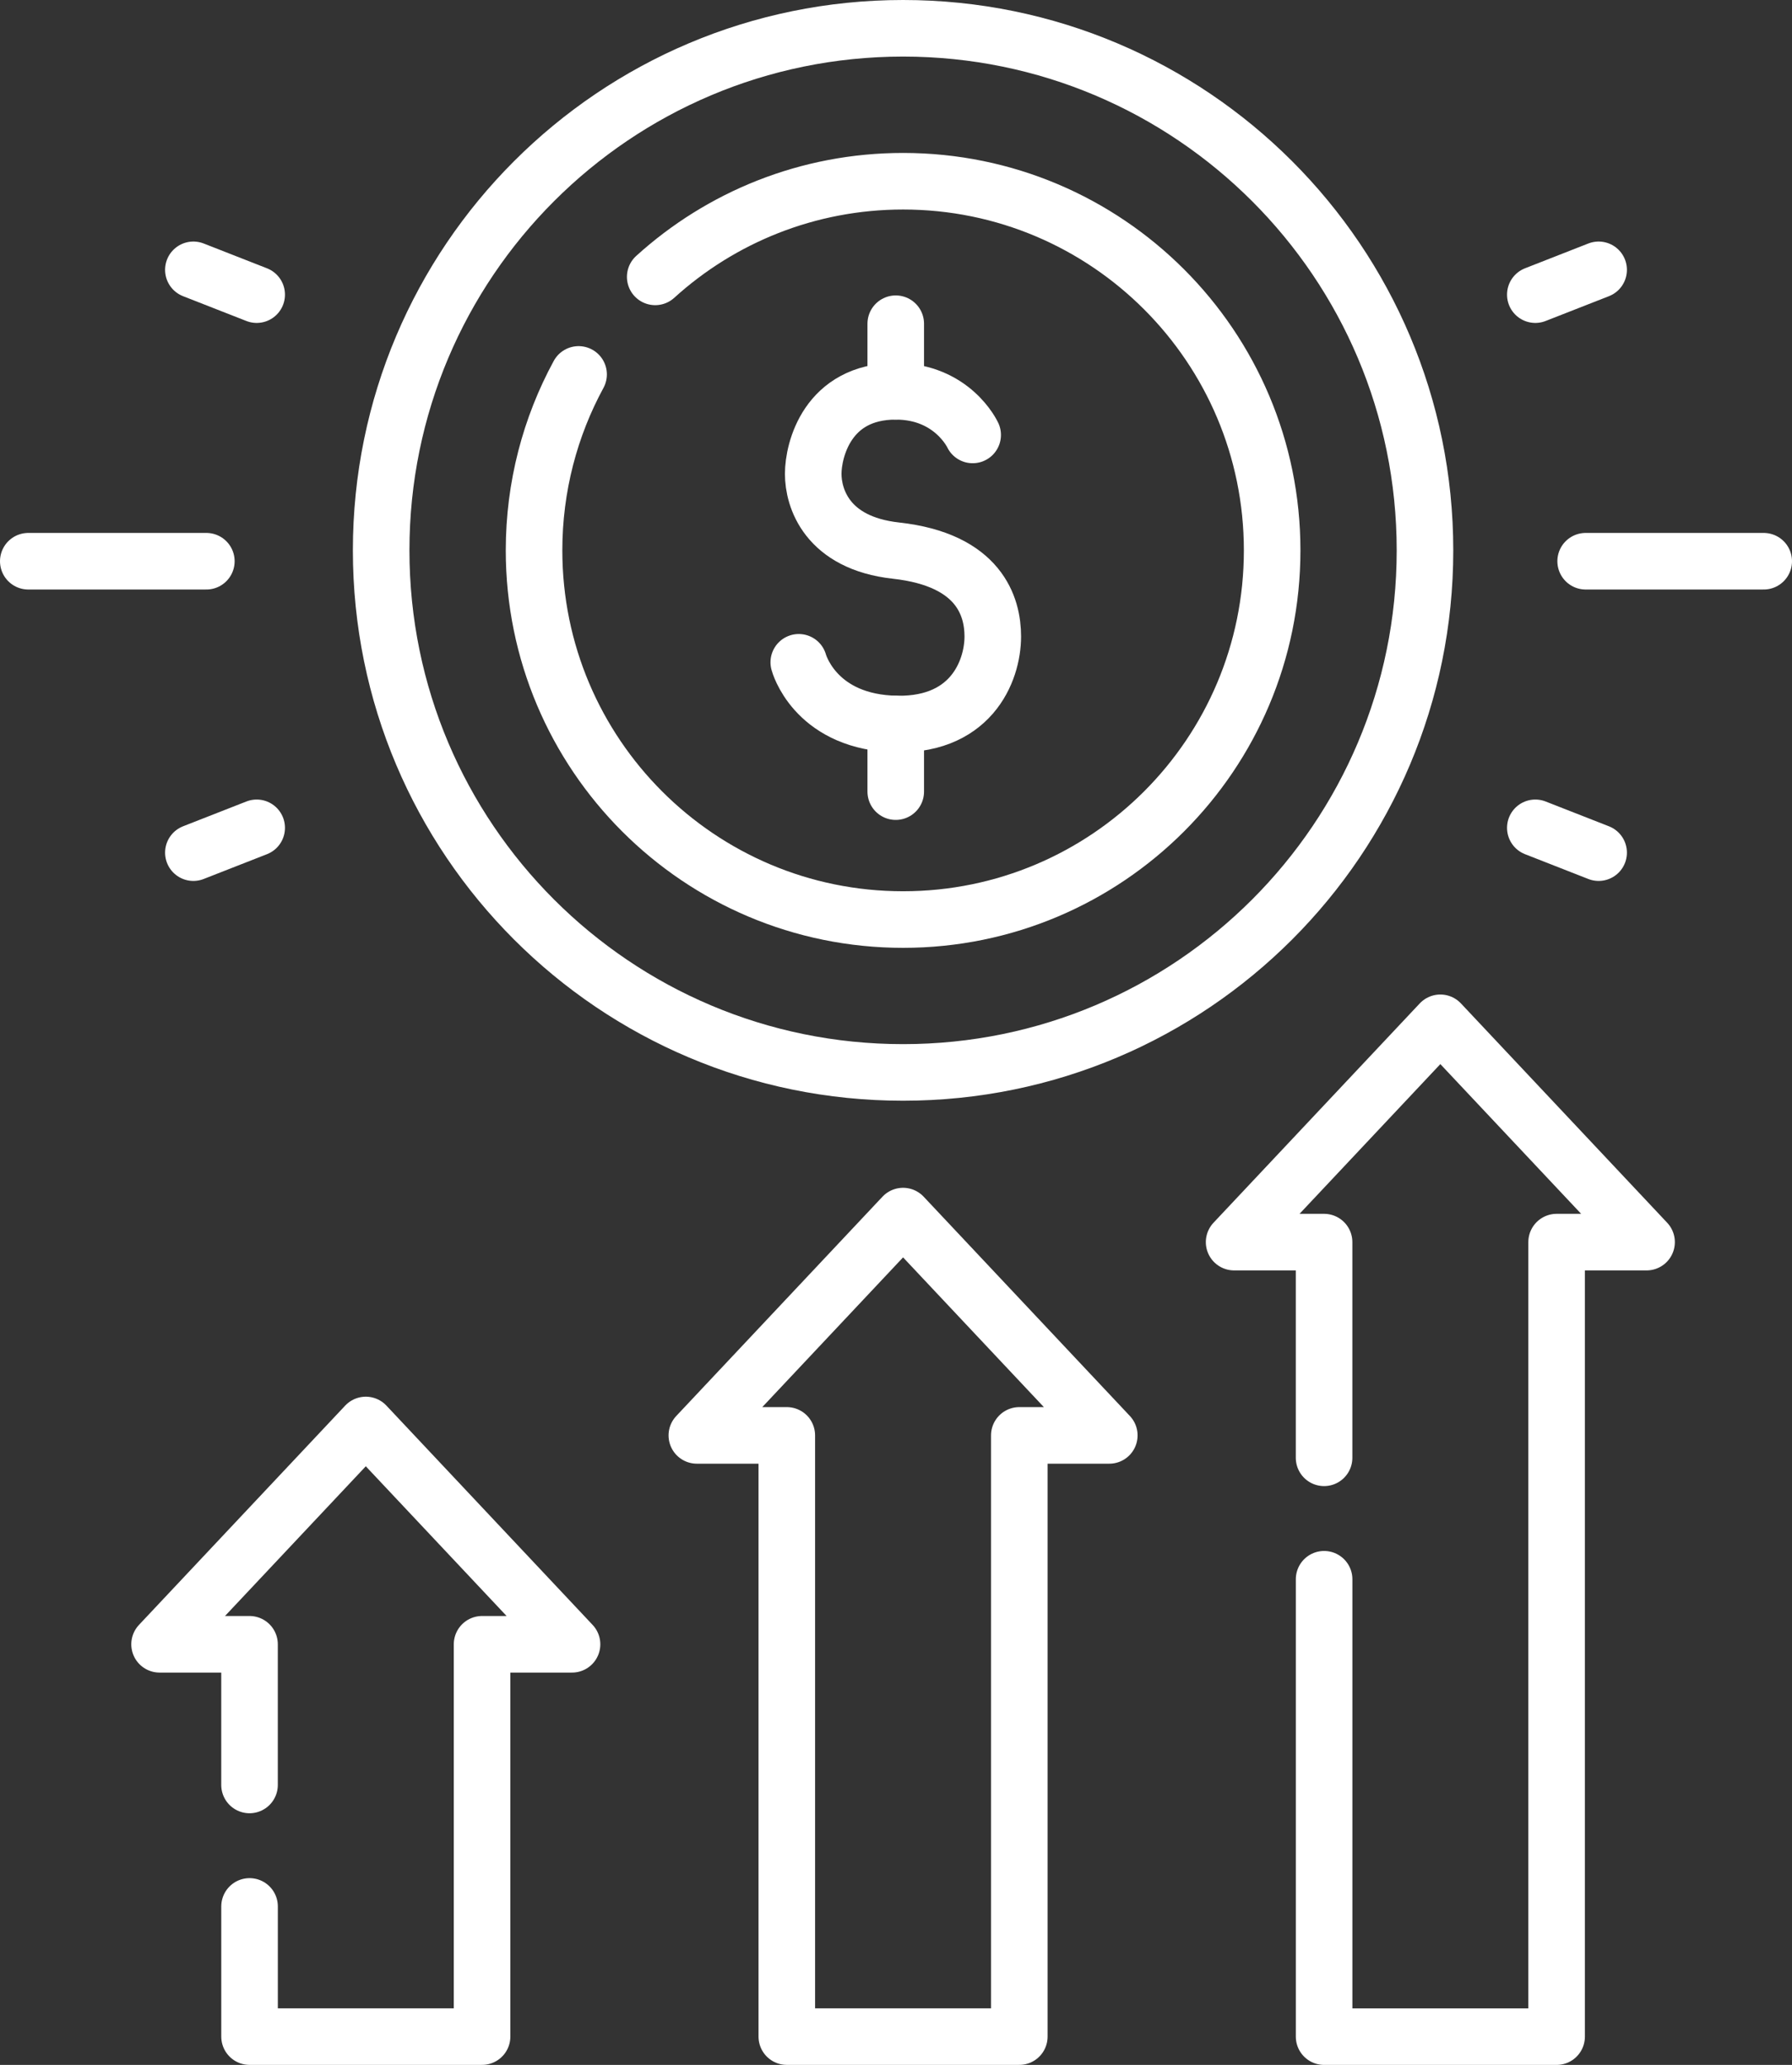
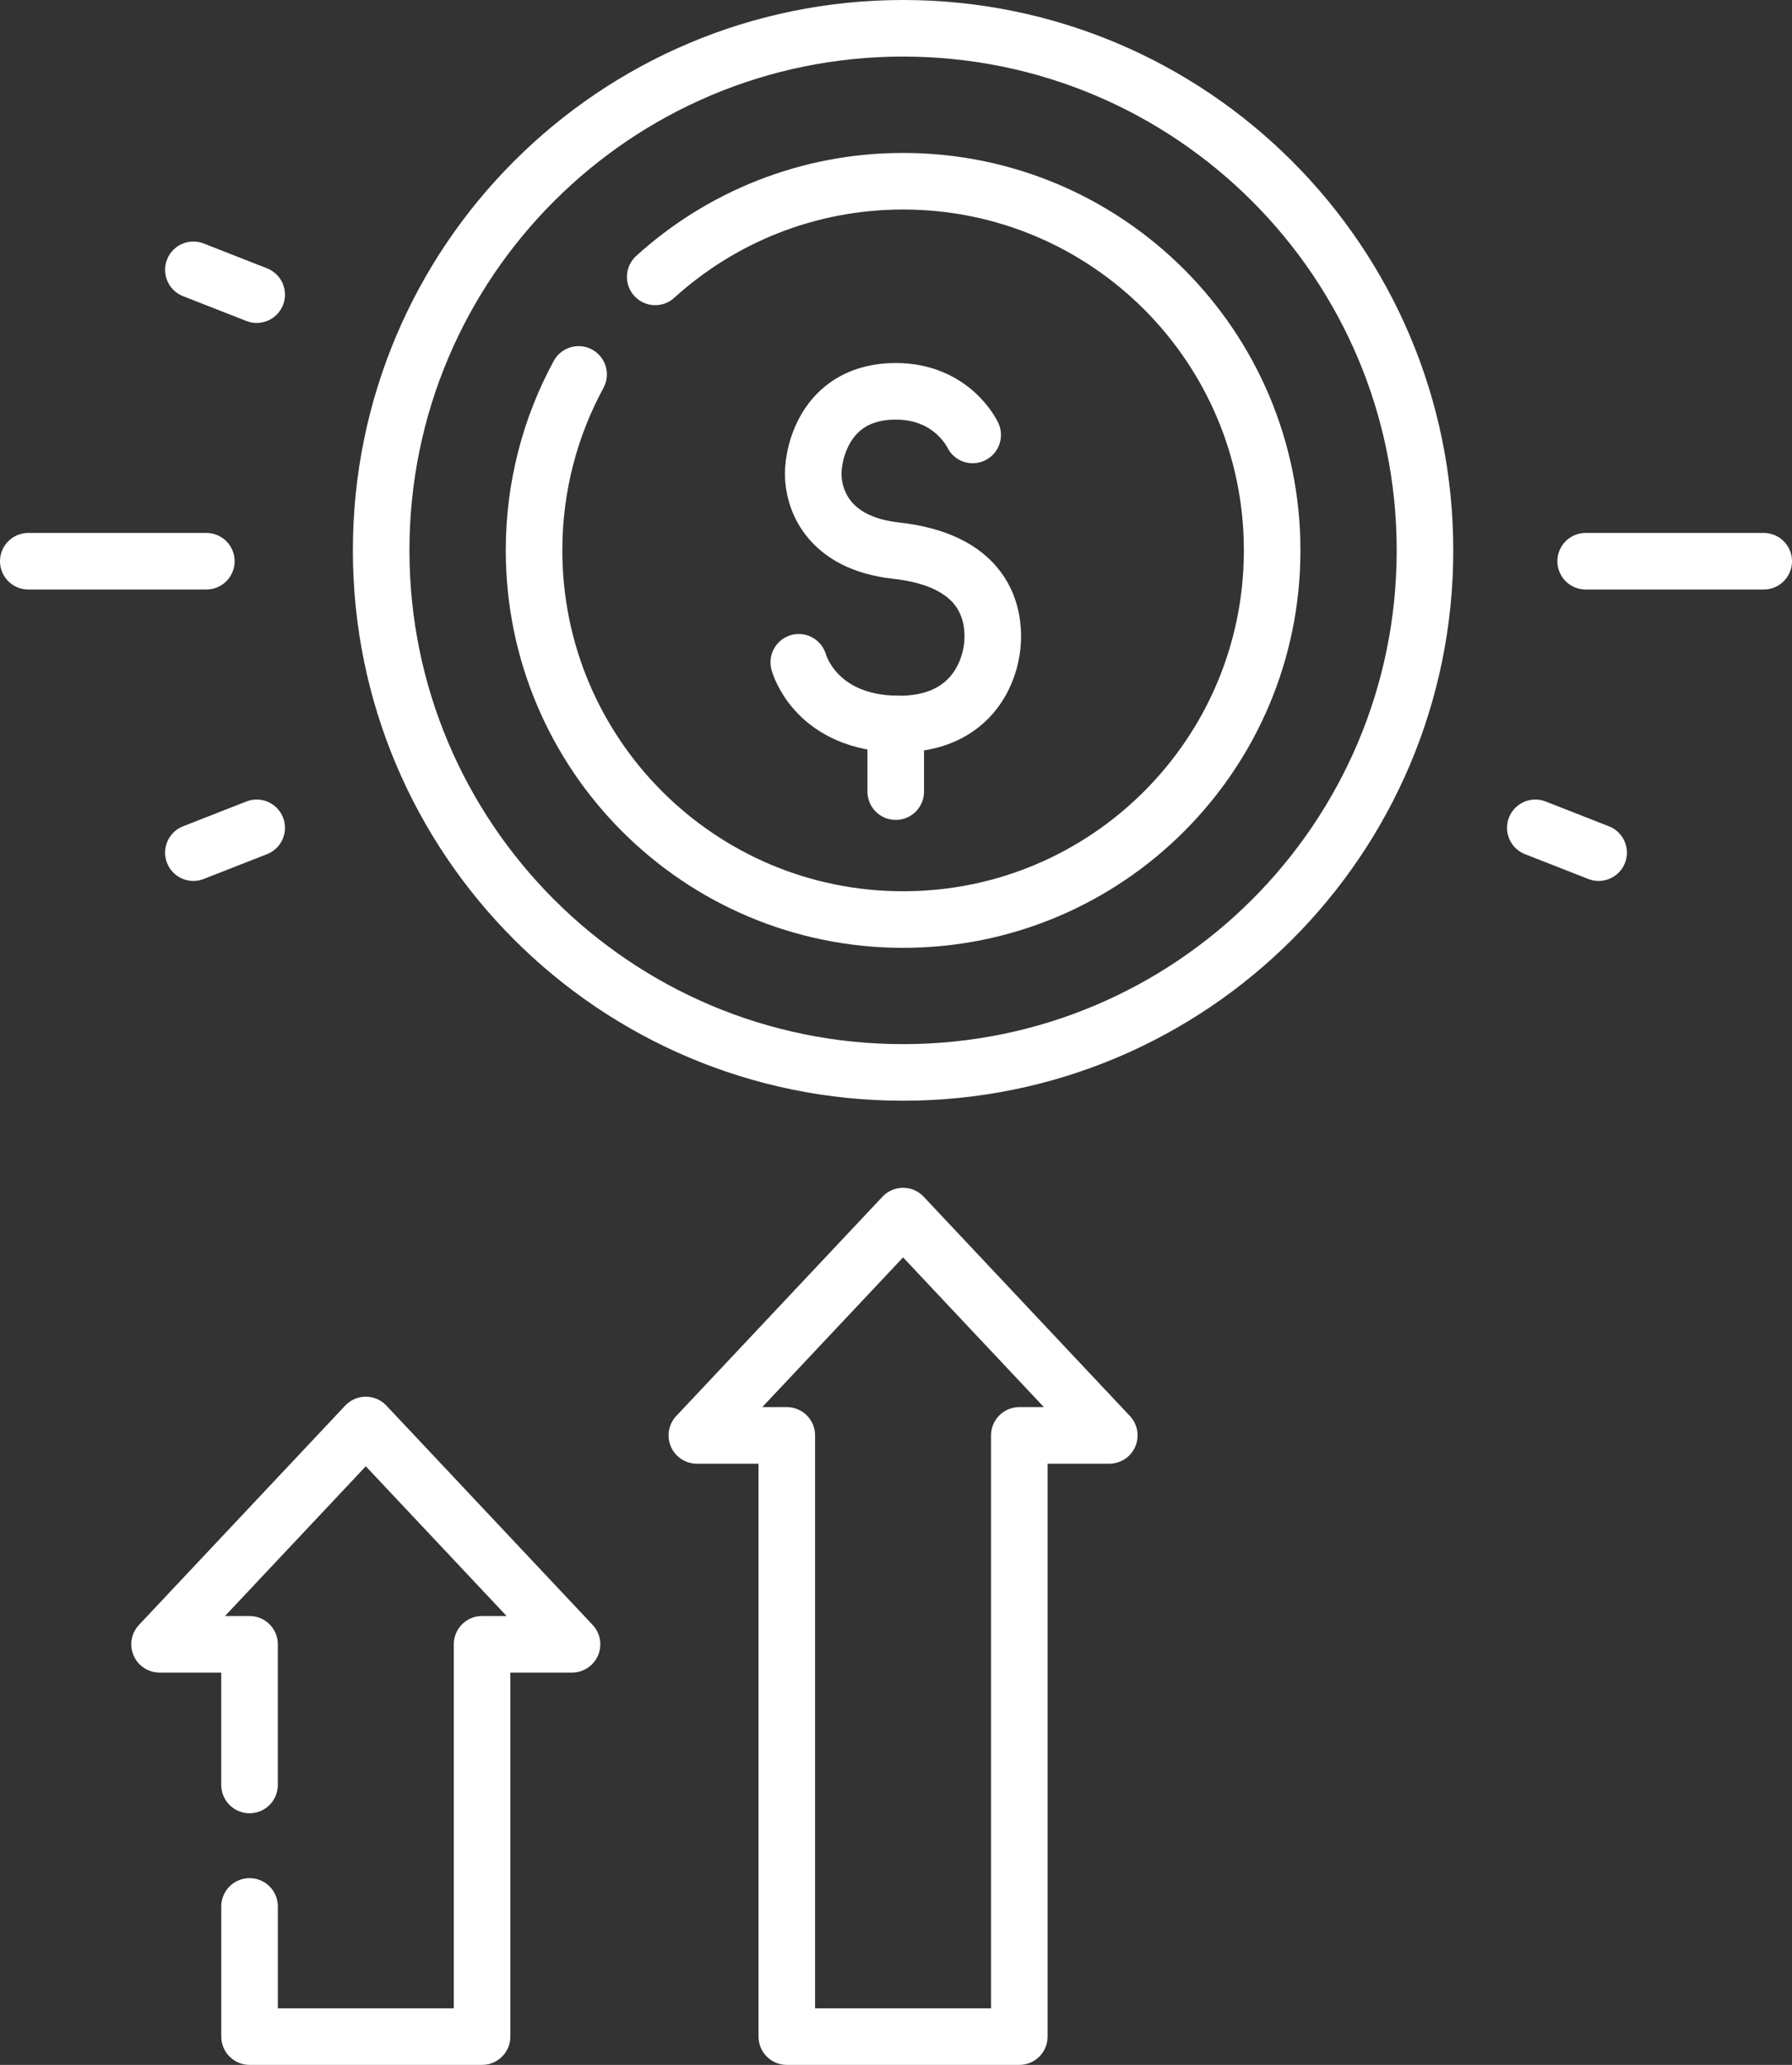
<svg xmlns="http://www.w3.org/2000/svg" id="Capa_2" data-name="Capa 2" viewBox="0 0 633.62 729.89">
  <rect x="0" y="0" width="633.62" height="729.89" fill="#333333" stroke="none" />
  <defs>
    <style>
      .cls-1 {
        fill: none;
        stroke: #fff;
        stroke-linecap: round;
        stroke-linejoin: round;
        stroke-width: 20px;
      }
    </style>
  </defs>
  <g id="Capa_1-2" data-name="Capa 1">
    <g id="g217">
      <g id="g223">
        <path id="path225" class="cls-1" d="M134.77,194.54c0-101.92,82.62-184.54,184.54-184.54s184.54,82.62,184.54,184.54-82.62,184.54-184.54,184.54-184.54-82.62-184.54-184.54Z" />
      </g>
      <g id="g227">
        <path id="path229" class="cls-1" d="M231.67,97.87c23.16-21.01,53.91-33.81,87.65-33.81,72.07,0,130.49,58.42,130.49,130.49s-58.42,130.49-130.49,130.49-130.49-58.42-130.49-130.49c0-22.52,5.7-43.71,15.75-62.2" />
      </g>
      <g id="g231">
        <path id="path233" class="cls-1" d="M282.43,234.11s5.3,20.09,32.15,21.72c28.62,1.74,36.45-18.56,36.45-30.86,0-10.42-4.62-27.07-34.22-30.34-24.59-2.71-29.27-18.74-29.27-27.13s5.01-29.18,29.18-29.18c20.1,0,27.2,15.42,27.2,15.42" />
      </g>
      <g id="g235">
-         <path id="path237" class="cls-1" d="M316.72,138.32v-23.89" />
-       </g>
+         </g>
      <g id="g239">
        <path id="path241" class="cls-1" d="M316.72,279.82v-23.89" />
      </g>
      <g id="g243">
        <path id="path245" class="cls-1" d="M88.24,673.88v46.01h82.21v-138.67h31.81l-72.92-77.52-72.92,77.52h31.81v49.72" />
      </g>
      <g id="g247">
        <path id="path249" class="cls-1" d="M392.23,507.38l-72.92-77.52-72.92,77.52h31.81v212.51h82.21v-212.51h31.81Z" />
      </g>
      <g id="g251">
-         <path id="path253" class="cls-1" d="M468.18,558.23v161.67h82.21v-280.84h31.81l-72.92-77.52-72.92,77.52h31.81v76.24" />
-       </g>
+         </g>
      <g id="g255">
        <path id="path257" class="cls-1" d="M72.96,198.38H10" />
      </g>
      <g id="g259">
        <path id="path261" class="cls-1" d="M90.76,292.62l-22.39,8.77" />
      </g>
      <g id="g263">
        <path id="path265" class="cls-1" d="M90.76,104.15l-22.39-8.77" />
      </g>
      <g id="g267">
        <path id="path269" class="cls-1" d="M560.66,198.38h62.96" />
      </g>
      <g id="g271">
        <path id="path273" class="cls-1" d="M542.86,292.62l22.39,8.77" />
      </g>
      <g id="g275">
-         <path id="path277" class="cls-1" d="M542.86,104.15l22.39-8.77" />
-       </g>
+         </g>
    </g>
  </g>
</svg>